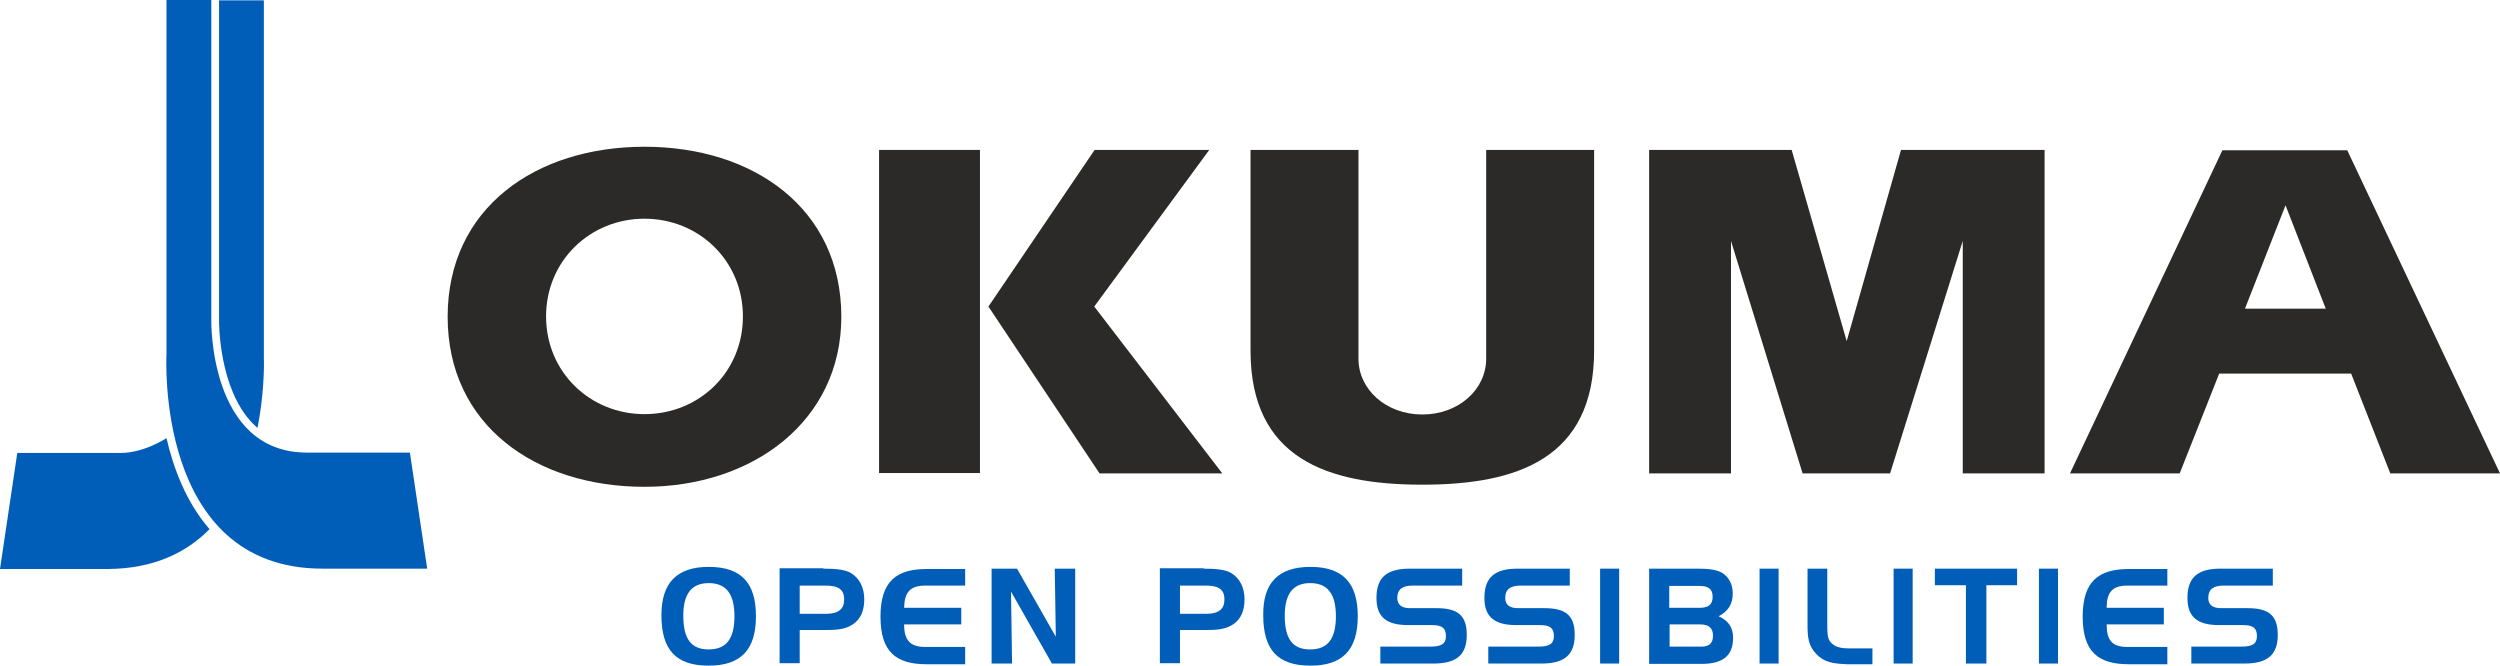
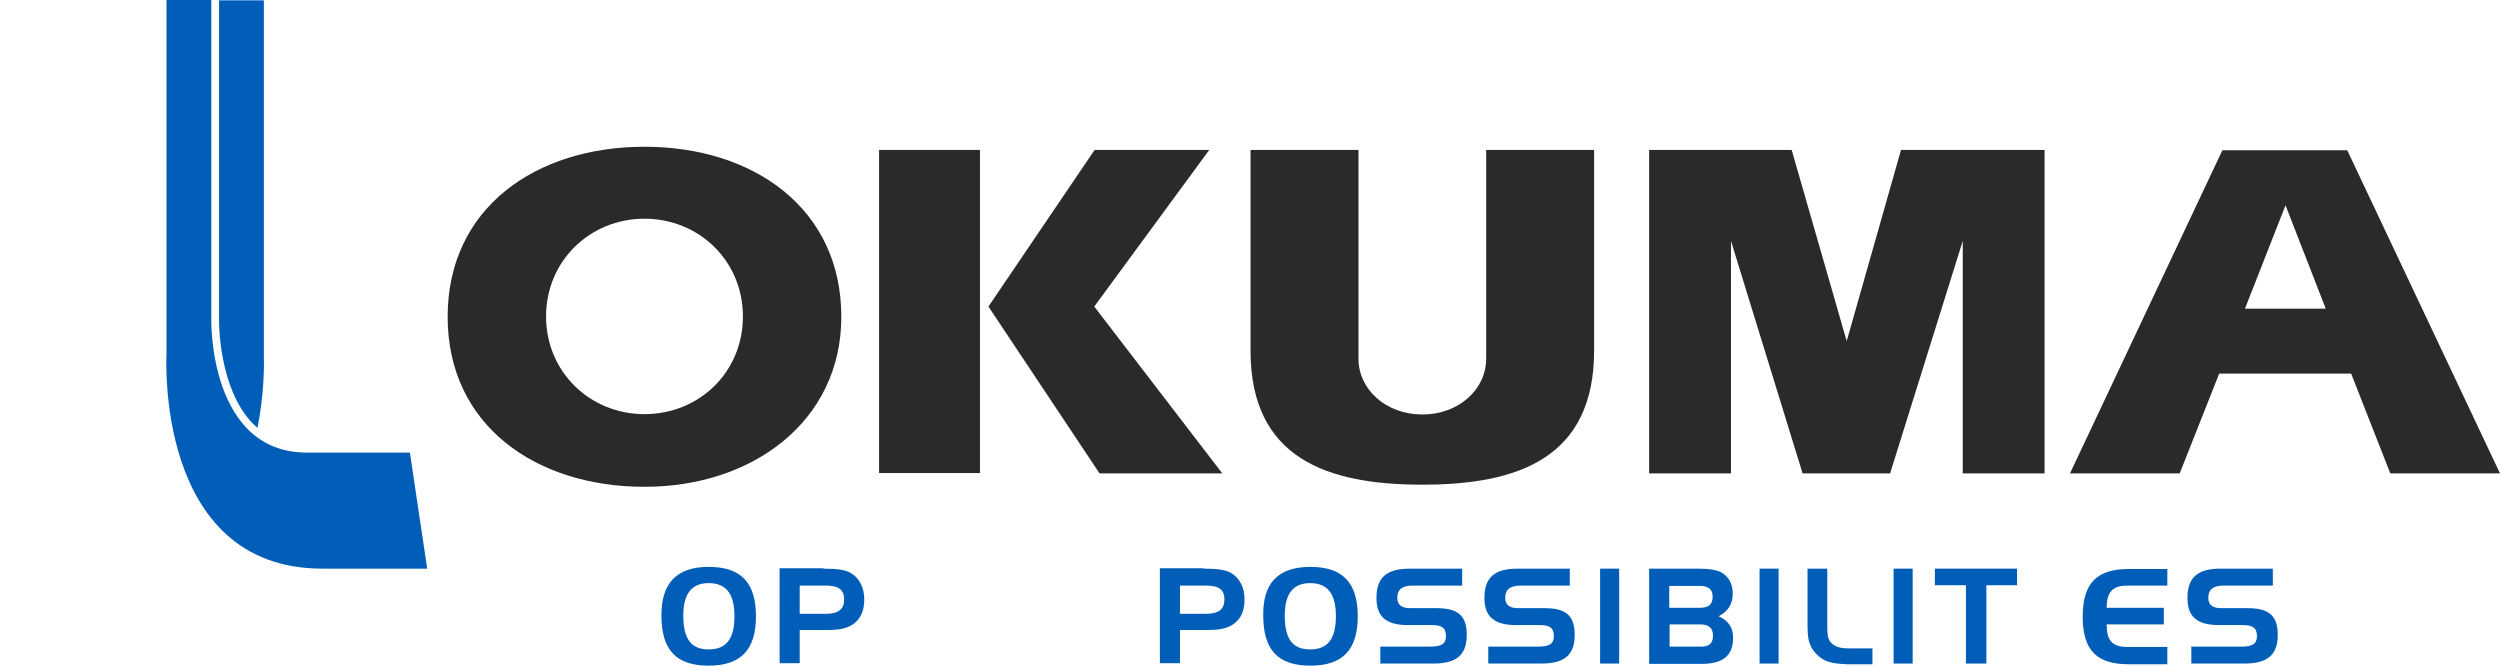
<svg xmlns="http://www.w3.org/2000/svg" version="1.1" id="logo-mobile" x="0px" y="0px" viewBox="66.2 202.6 708.7 188.7" style="enable-background:new 0 0 841.9 595.3;" xml:space="preserve">
  <style type="text/css">
	.logo-mobile-st0{fill:#005EB8;}
	.logo-mobile-st1{fill:#2C2A29;}
</style>
  <g>
    <g>
      <path class="logo-mobile-st0" d="M267.1,363.3c9.2,0,13.4,4.5,13.4,14c0,9.5-4.3,14-13.4,14c-9.3,0-13.4-4.5-13.4-14.3    C253.7,367.8,258.1,363.3,267.1,363.3z M259.9,377.1c0,6.6,2.2,9.6,7.2,9.6c5,0,7.3-3,7.3-9.4c0-6.3-2.3-9.4-7.3-9.4    C262.3,367.9,259.9,370.9,259.9,377.1z" />
      <path class="logo-mobile-st0" d="M299.6,363.8c3.7,0,6.3,0.3,7.9,1.3c2.4,1.5,3.7,4.1,3.7,7.4c0,3.2-1,5.5-3.1,7c-2.3,1.6-4.9,1.7-8.3,1.7    h-6.9v9.4h-5.7v-26.9H299.6z M292.9,368.6v8h7.5c3.4,0,5.1-1.3,5.1-4c0-3-1.7-4-5.4-4H292.9z" />
      <path class="logo-mobile-st0" d="M407.4,363.8c3.7,0,6.3,0.3,7.9,1.3c2.4,1.5,3.7,4.1,3.7,7.4c0,3.2-1,5.5-3.1,7c-2.3,1.6-4.9,1.7-8.3,1.7    h-6.9v9.4h-5.7v-26.9H407.4z M400.7,368.6v8h7.5c3.4,0,5.1-1.3,5.1-4c0-3-1.7-4-5.4-4H400.7z" />
-       <path class="logo-mobile-st0" d="M354.5,363.8l11,19.3l-0.3-19.3h5.8v26.9h-6.6l-11.6-20.4l0.3,20.4h-5.8v-26.9H354.5z" />
      <path class="logo-mobile-st0" d="M437.7,363.3c9.1,0,13.4,4.5,13.4,14c0,9.5-4.3,14-13.4,14c-9.3,0-13.4-4.5-13.4-14.3    C424.2,367.8,428.6,363.3,437.7,363.3z M430.4,377.1c0,6.6,2.2,9.6,7.2,9.6c5,0,7.3-3,7.3-9.4c0-6.3-2.3-9.4-7.3-9.4    C432.8,367.9,430.4,370.9,430.4,377.1z" />
      <path class="logo-mobile-st0" d="M466.7,368.6c-3,0-4.4,1.1-4.4,3.5c0,1.9,1.2,2.9,3.6,2.9h7.5c6,0,8.6,2,8.6,7.6c0,5.7-3,8.1-9.4,8.1h-15.1    v-4.8h14.2c3,0,4.4-0.7,4.4-3c0-2.4-1.3-3.1-4-3.1h-6.7c-6.2,0-9-2.3-9-7.7c0-5.9,3-8.3,9.5-8.3h14.8v4.8H466.7z" />
      <path class="logo-mobile-st0" d="M497.3,368.6c-3,0-4.4,1.1-4.4,3.5c0,1.9,1.2,2.9,3.6,2.9h7.5c6,0,8.6,2,8.6,7.6c0,5.7-3,8.1-9.4,8.1h-15.1    v-4.8h14.2c3,0,4.4-0.7,4.4-3c0-2.4-1.3-3.1-4-3.1H496c-6.1,0-9-2.3-9-7.7c0-5.9,3-8.3,9.4-8.3h14.8v4.8H497.3z" />
      <path class="logo-mobile-st0" d="M533.7,390.7v-26.9h13.8c3.1,0,5.4,0.3,6.9,1.2c1.9,1.2,3,3.2,3,5.8c0,3-1.2,5-4,6.5c2.7,1.2,4.1,3.1,4.1,6.1    c0,5.1-2.9,7.4-9,7.4H533.7z M539.4,374.9h8.6c2.5,0,3.7-0.9,3.7-3.1c0-2.2-1.2-3.1-3.7-3.1h-8.6V374.9z M551.8,382.8    c0-2.2-1.2-3.2-3.7-3.2h-8.6v6.3h8.6C550.6,386,551.8,385.1,551.8,382.8z" />
      <path class="logo-mobile-st0" d="M565,390.7v-26.9h5.4v26.9H565z" />
      <path class="logo-mobile-st0" d="M581,387.9c-2.1-2.2-2.4-4.5-2.4-8.1v-16h5.6v14.8c0,0.4,0,0.7,0,1.1c0,2.2,0,3.8,0.9,4.9    c1.2,1.4,2.8,1.8,5.2,1.8h6.7v4.5h-7.2C586,390.7,583.4,390.5,581,387.9z" />
      <path class="logo-mobile-st0" d="M603,390.7v-26.9h5.4v26.9H603z" />
      <path class="logo-mobile-st0" d="M614.7,368.5v-4.7H638v4.7h-8.7v22.2h-5.8v-22.2H614.7z" />
-       <path class="logo-mobile-st0" d="M644.2,390.7v-26.9h5.4v26.9H644.2z" />
      <path class="logo-mobile-st0" d="M696.6,368.6c-3,0-4.4,1.1-4.4,3.5c0,1.9,1.2,2.9,3.6,2.9h7.5c6,0,8.6,2,8.6,7.6c0,5.7-3,8.1-9.4,8.1h-15.1    v-4.8h14.2c3,0,4.4-0.7,4.4-3c0-2.4-1.3-3.1-4-3.1h-6.7c-6.2,0-9-2.3-9-7.7c0-5.9,3-8.3,9.4-8.3h14.8v4.8H696.6z" />
-       <path class="logo-mobile-st0" d="M328.5,368.6h11.3v-4.7h-10.9c-8.6,0-13.1,3.5-13.1,13.5c0,10,4.4,13.5,13.1,13.5h10.9V386h-11.3    c-4.4,0-6-2-6-6.4h16.2v-4.7h-16.2C322.6,370.6,324.1,368.6,328.5,368.6z" />
      <path class="logo-mobile-st0" d="M669.3,368.6h11.3v-4.7h-10.9c-8.6,0-13.1,3.5-13.1,13.5c0,10,4.4,13.5,13.1,13.5h10.9V386h-11.3    c-4.5,0-5.9-2-5.9-6.4h16.2v-4.7h-16.2C663.4,370.6,664.9,368.6,669.3,368.6z" />
      <rect x="519.8" y="363.8" class="logo-mobile-st0" width="5.4" height="26.9" />
    </g>
    <g>
      <g>
        <path class="logo-mobile-st1" d="M248.9,320c-15.4,0-27.9-11.9-27.9-27.7c0-15.8,12.5-27.7,27.9-27.7c15.4,0,27.9,11.9,27.9,27.7     C276.8,308.2,264.3,320,248.9,320 M248.9,244.2c-30.9,0-55.8,17.4-55.8,48.2c0,30.8,25,48.2,55.8,48.2     c30.8,0,55.8-18.7,55.8-48.2C304.7,261.6,279.7,244.2,248.9,244.2" />
        <rect x="315.4" y="245.1" class="logo-mobile-st1" width="28.6" height="91.6" />
        <polygon class="logo-mobile-st1" points="376.4,289.5 409,245.1 376.5,245.1 346.4,289.5 377.9,336.8 412.7,336.8    " />
        <polygon class="logo-mobile-st1" points="602,336.8 622.6,270.9 622.6,336.8 645.8,336.8 645.8,245.1 605.1,245.1 589.7,299.3 574.1,245.1     533.7,245.1 533.7,336.8 556.9,336.8 556.9,270.9 577.2,336.8    " />
        <path class="logo-mobile-st1" d="M487.5,245.1h30.6v56.9c0,30.6-21.8,38-48.7,38c-26.9,0-48.7-7.4-48.7-38v-56.9h30.6v59.2     c0,8.7,7.8,15.8,18.1,15.8c10.3,0,18.1-7.1,18.1-15.8V245.1z" />
        <path class="logo-mobile-st1" d="M702.6,290.1l11.5-29.3l11.4,29.3H702.6z M743.8,336.8h31.1l-43.3-91.6h-35.4L653,336.8h31.1l11.2-28.3h37.4     L743.8,336.8z" />
      </g>
      <g>
        <path class="logo-mobile-st0" d="M182.4,330.9h-29.2c-27.8,0-27.1-37.5-27.1-37.5v-90.8h-12.7v100.3c0,0-3.5,60.9,44.2,60.9h29.7L182.4,330.9     z" />
-         <path class="logo-mobile-st0" d="M125.6,352.6c-6.7-7.7-10.3-17.5-12.2-25.8c0,0-6.3,4.2-13,4.2H71.1l-4.9,32.9H96h0.8     C109.9,363.8,119.1,359.2,125.6,352.6" />
        <path class="logo-mobile-st0" d="M141,202.6v100.3l0,1.1c0.1,2.8,0,10.7-1.8,19.9l0,0c-0.4-0.4-0.9-0.8-1.3-1.2c-9.8-10-9.6-29-9.6-29.2v0     v-90.8H141z" />
      </g>
    </g>
  </g>
</svg>